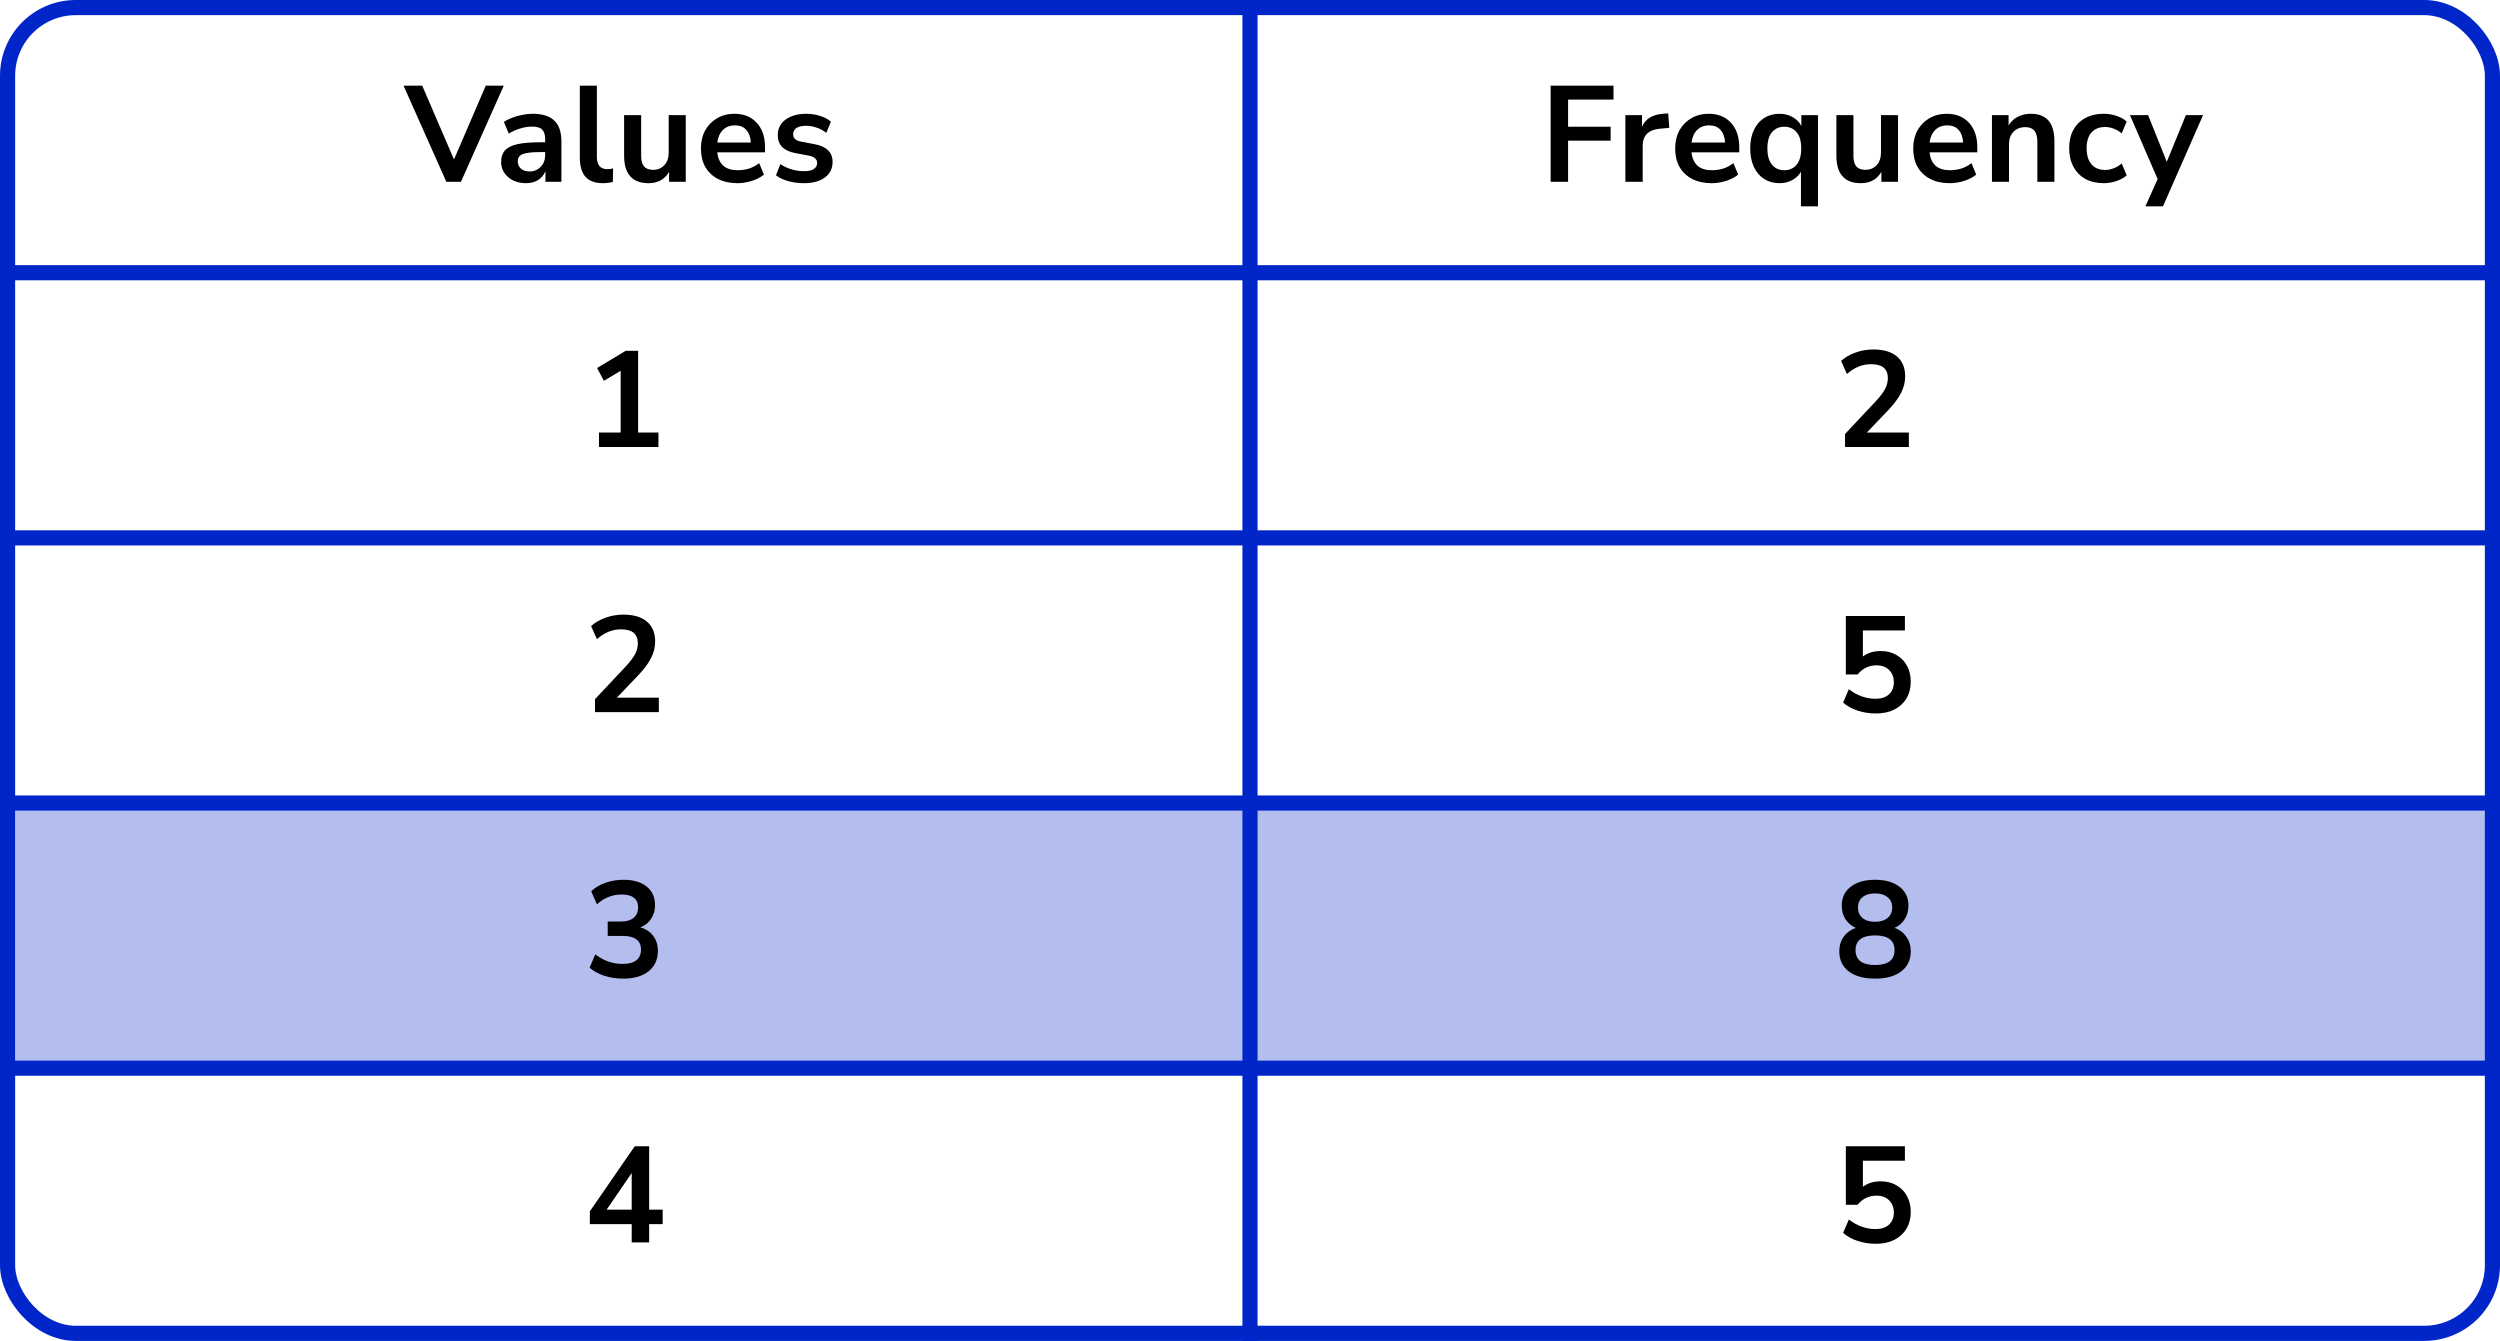
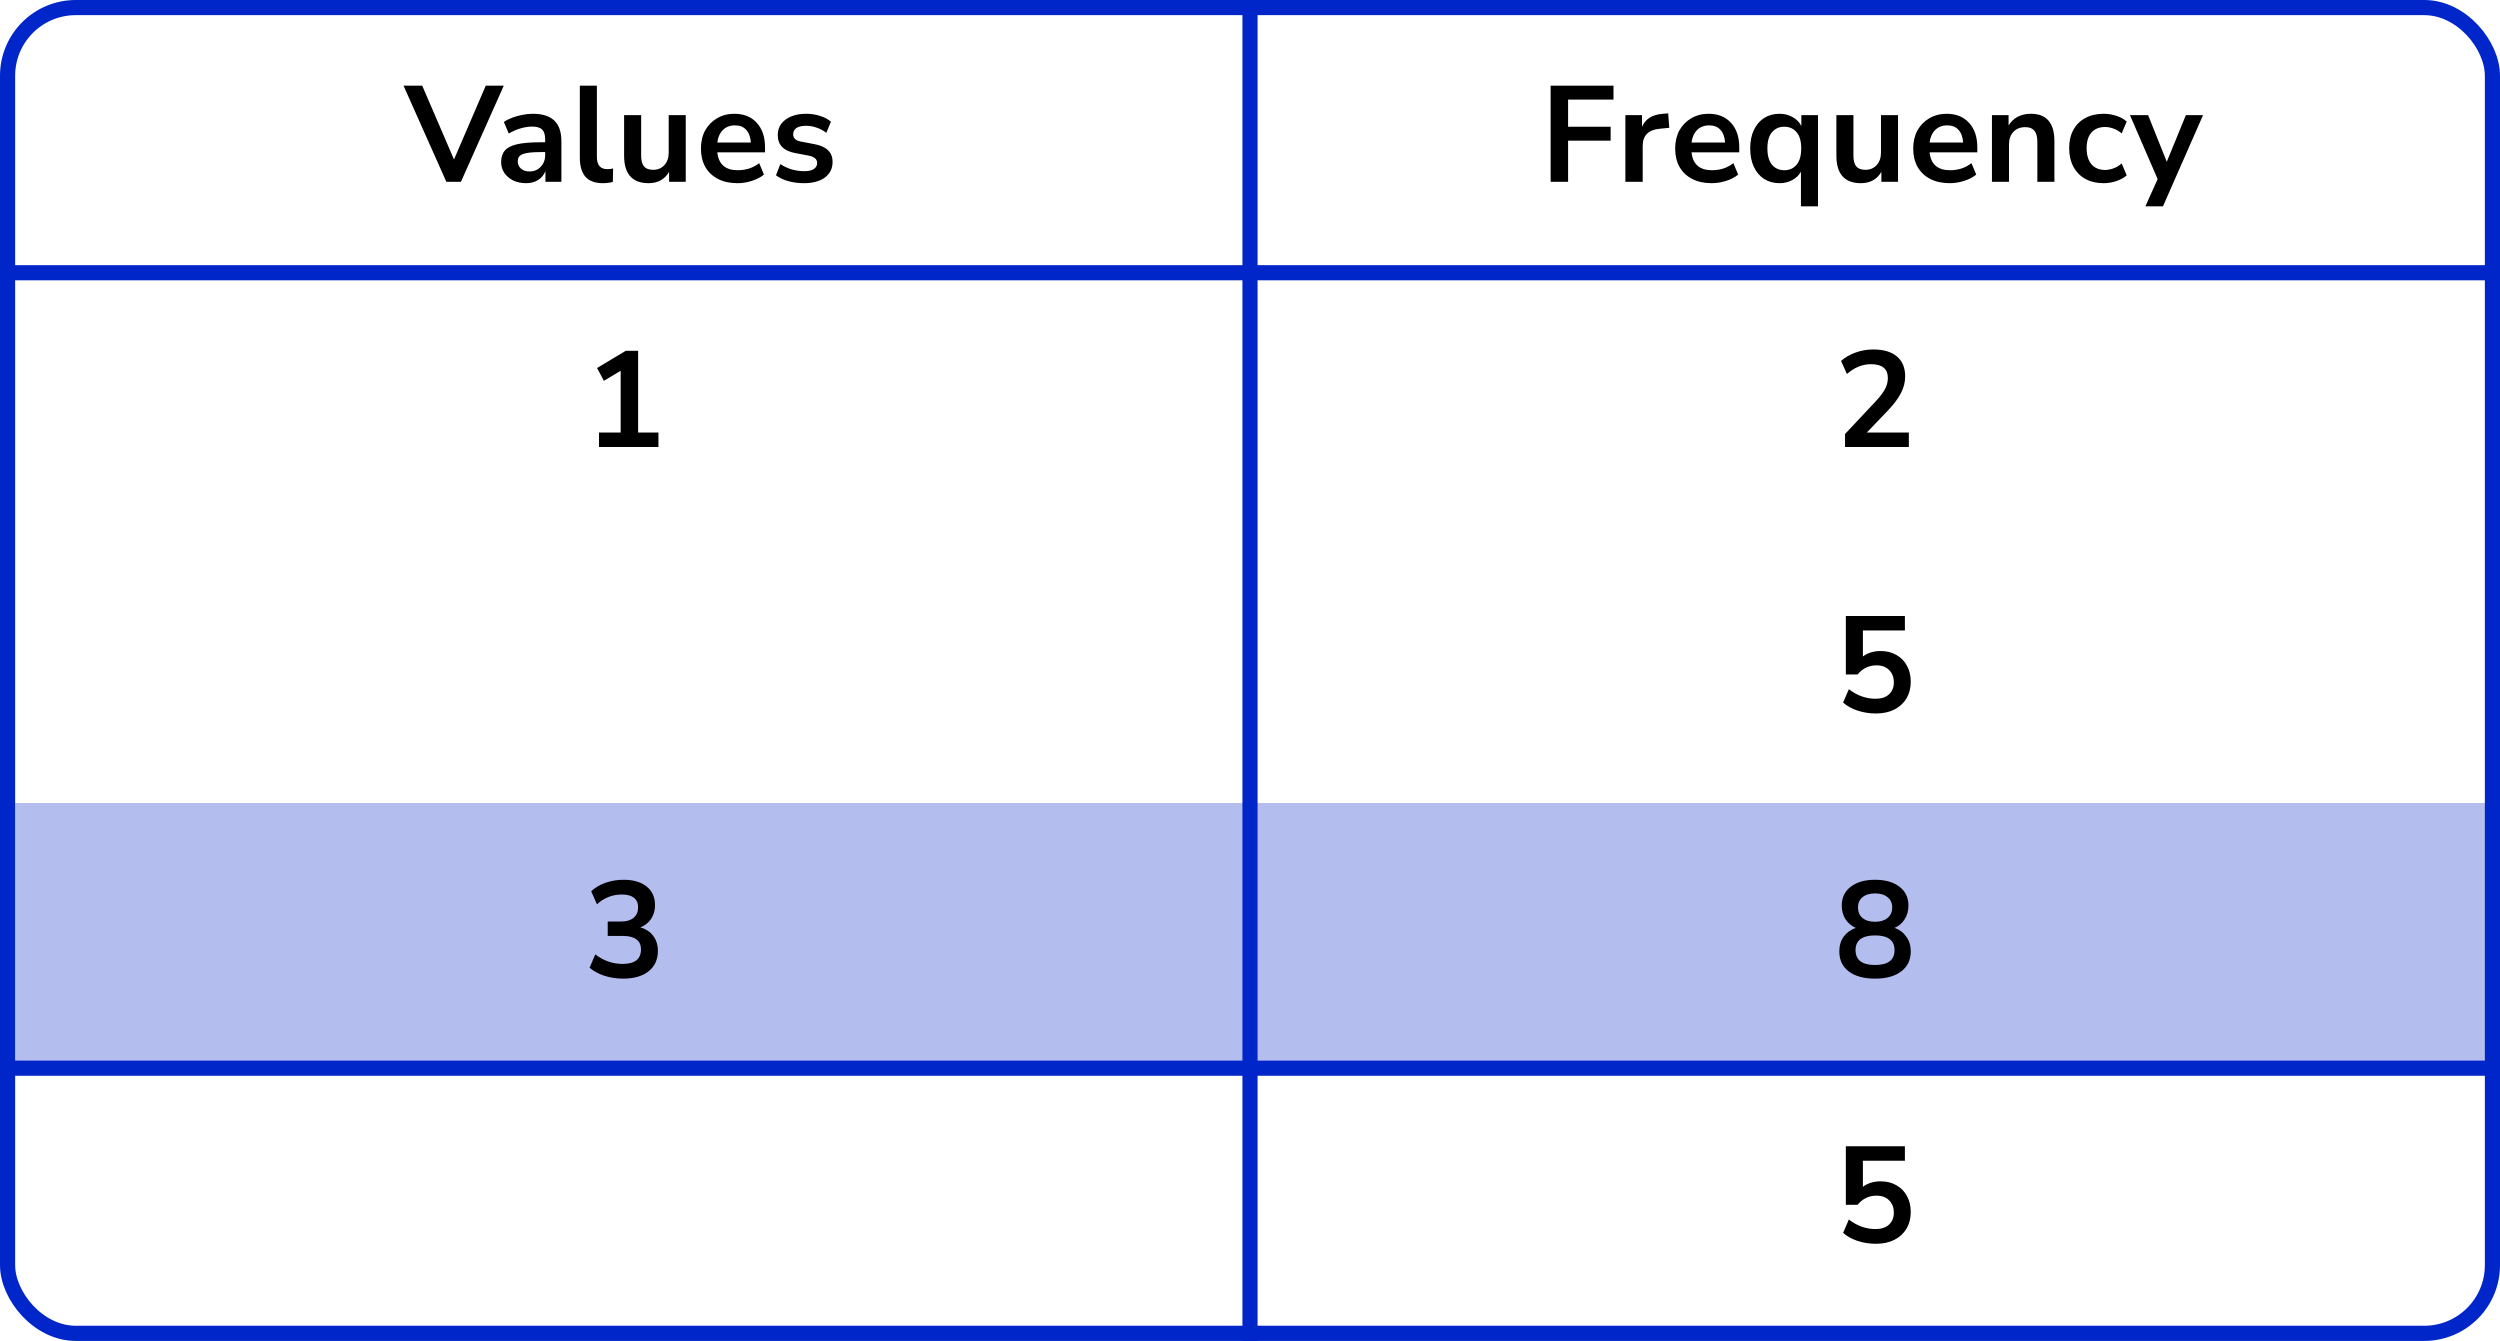
<svg xmlns="http://www.w3.org/2000/svg" width="330" height="177" viewBox="0 0 330 177" fill="none">
  <rect x="2" y="106" width="327" height="35" fill="#B3BEEF" />
  <line y1="36" x2="330" y2="36" stroke="#0026CA" stroke-width="2" />
-   <line y1="71" x2="330" y2="71" stroke="#0026CA" stroke-width="2" />
-   <line y1="106" x2="330" y2="106" stroke="#0026CA" stroke-width="2" />
  <line y1="141" x2="330" y2="141" stroke="#0026CA" stroke-width="2" />
  <path d="M165 0L165 177" stroke="#0026CA" stroke-width="2" />
  <rect x="1" y="1" width="328" height="175" rx="9" stroke="#0026CA" stroke-width="2" />
  <path d="M58.919 24L53.267 11.31H55.733L59.927 21.048L64.121 11.31H66.497L60.845 24H58.919ZM69.443 24.18C68.807 24.18 68.237 24.06 67.733 23.82C67.241 23.568 66.851 23.232 66.563 22.812C66.287 22.392 66.149 21.918 66.149 21.39C66.149 20.742 66.317 20.232 66.653 19.86C66.989 19.476 67.535 19.2 68.291 19.032C69.047 18.864 70.061 18.78 71.333 18.78H71.963V18.402C71.963 17.802 71.831 17.37 71.567 17.106C71.303 16.842 70.859 16.71 70.235 16.71C69.743 16.71 69.239 16.788 68.723 16.944C68.207 17.088 67.685 17.316 67.157 17.628L66.509 16.098C66.821 15.882 67.187 15.696 67.607 15.54C68.039 15.372 68.489 15.246 68.957 15.162C69.437 15.066 69.887 15.018 70.307 15.018C71.591 15.018 72.545 15.318 73.169 15.918C73.793 16.506 74.105 17.424 74.105 18.672V24H71.999V22.596C71.795 23.088 71.471 23.478 71.027 23.766C70.583 24.042 70.055 24.18 69.443 24.18ZM69.911 22.632C70.499 22.632 70.985 22.428 71.369 22.02C71.765 21.612 71.963 21.096 71.963 20.472V20.076H71.351C70.223 20.076 69.437 20.166 68.993 20.346C68.561 20.514 68.345 20.826 68.345 21.282C68.345 21.678 68.483 22.002 68.759 22.254C69.035 22.506 69.419 22.632 69.911 22.632ZM79.598 24.18C78.554 24.18 77.78 23.898 77.276 23.334C76.784 22.758 76.538 21.918 76.538 20.814V11.31H78.788V20.706C78.788 21.786 79.244 22.326 80.156 22.326C80.288 22.326 80.42 22.32 80.552 22.308C80.684 22.296 80.81 22.272 80.93 22.236L80.894 24.018C80.462 24.126 80.03 24.18 79.598 24.18ZM85.622 24.18C83.462 24.18 82.382 22.968 82.382 20.544V15.198H84.632V20.58C84.632 21.204 84.758 21.666 85.01 21.966C85.262 22.266 85.664 22.416 86.216 22.416C86.816 22.416 87.308 22.212 87.692 21.804C88.076 21.384 88.268 20.832 88.268 20.148V15.198H90.518V24H88.322V22.686C87.734 23.682 86.834 24.18 85.622 24.18ZM97.348 24.18C96.352 24.18 95.494 23.994 94.774 23.622C94.054 23.25 93.496 22.722 93.1 22.038C92.716 21.354 92.524 20.544 92.524 19.608C92.524 18.696 92.71 17.898 93.082 17.214C93.466 16.53 93.988 15.996 94.648 15.612C95.32 15.216 96.082 15.018 96.934 15.018C98.182 15.018 99.166 15.414 99.886 16.206C100.618 16.998 100.984 18.078 100.984 19.446V20.112H94.684C94.852 21.684 95.752 22.47 97.384 22.47C97.876 22.47 98.368 22.398 98.86 22.254C99.352 22.098 99.802 21.858 100.21 21.534L100.84 23.046C100.42 23.394 99.892 23.67 99.256 23.874C98.62 24.078 97.984 24.18 97.348 24.18ZM97.024 16.548C96.364 16.548 95.83 16.752 95.422 17.16C95.014 17.568 94.768 18.12 94.684 18.816H99.112C99.064 18.084 98.86 17.526 98.5 17.142C98.152 16.746 97.66 16.548 97.024 16.548ZM106.138 24.18C105.394 24.18 104.698 24.09 104.05 23.91C103.402 23.73 102.862 23.472 102.43 23.136L103.006 21.66C103.45 21.96 103.948 22.194 104.5 22.362C105.052 22.518 105.604 22.596 106.156 22.596C106.732 22.596 107.158 22.5 107.434 22.308C107.722 22.104 107.866 21.84 107.866 21.516C107.866 21.012 107.494 20.688 106.75 20.544L104.95 20.202C103.426 19.914 102.664 19.122 102.664 17.826C102.664 17.25 102.82 16.752 103.132 16.332C103.456 15.912 103.9 15.588 104.464 15.36C105.028 15.132 105.676 15.018 106.408 15.018C107.032 15.018 107.632 15.108 108.208 15.288C108.784 15.456 109.276 15.714 109.684 16.062L109.072 17.538C108.724 17.25 108.304 17.022 107.812 16.854C107.332 16.686 106.87 16.602 106.426 16.602C105.838 16.602 105.4 16.704 105.112 16.908C104.836 17.112 104.698 17.382 104.698 17.718C104.698 18.246 105.04 18.57 105.724 18.69L107.524 19.032C108.304 19.176 108.892 19.44 109.288 19.824C109.696 20.208 109.9 20.724 109.9 21.372C109.9 22.248 109.558 22.938 108.874 23.442C108.19 23.934 107.278 24.18 106.138 24.18Z" fill="black" />
  <path d="M79.066 59V57.092H81.927V48.938L79.713 50.27L78.814 48.578L82.594 46.31H84.231V57.092H86.913V59H79.066Z" fill="black" />
-   <path d="M78.543 94V92.29L82.647 87.916C83.2 87.316 83.596 86.788 83.835 86.332C84.076 85.864 84.195 85.39 84.195 84.91C84.195 83.686 83.457 83.074 81.981 83.074C80.829 83.074 79.767 83.506 78.796 84.37L78.022 82.642C78.525 82.186 79.156 81.82 79.912 81.544C80.668 81.268 81.454 81.13 82.269 81.13C83.626 81.13 84.663 81.436 85.383 82.048C86.115 82.66 86.481 83.536 86.481 84.676C86.481 85.444 86.296 86.182 85.924 86.89C85.564 87.598 84.993 88.36 84.213 89.176L81.424 92.092H86.968V94H78.543Z" fill="black" />
  <path d="M82.251 129.18C81.388 129.18 80.559 129.054 79.767 128.802C78.987 128.538 78.34 128.184 77.823 127.74L78.579 125.976C79.659 126.816 80.859 127.236 82.18 127.236C83.799 127.236 84.609 126.6 84.609 125.328C84.609 124.728 84.406 124.284 83.998 123.996C83.602 123.696 83.019 123.546 82.251 123.546H80.218V121.638H82.035C82.707 121.638 83.242 121.476 83.638 121.152C84.034 120.816 84.231 120.354 84.231 119.766C84.231 119.214 84.046 118.794 83.674 118.506C83.314 118.218 82.785 118.074 82.09 118.074C80.841 118.074 79.743 118.506 78.796 119.37L78.04 117.642C78.543 117.162 79.174 116.79 79.93 116.526C80.686 116.262 81.472 116.13 82.287 116.13C83.608 116.13 84.633 116.43 85.365 117.03C86.097 117.618 86.463 118.44 86.463 119.496C86.463 120.18 86.29 120.78 85.942 121.296C85.594 121.812 85.12 122.184 84.519 122.412C85.251 122.616 85.822 122.994 86.23 123.546C86.638 124.086 86.841 124.746 86.841 125.526C86.841 126.654 86.433 127.548 85.618 128.208C84.802 128.856 83.68 129.18 82.251 129.18Z" fill="black" />
-   <path d="M83.385 164V161.588H77.859V159.896L83.781 151.31H85.689V159.68H87.472V161.588H85.689V164H83.385ZM83.385 159.68V154.838L80.073 159.68H83.385Z" fill="black" />
  <path d="M204.684 24V11.31H212.982V13.146H206.988V16.728H212.604V18.564H206.988V24H204.684ZM214.55 24V15.198H216.746V16.746C217.178 15.702 218.102 15.126 219.518 15.018L220.202 14.964L220.346 16.872L219.05 16.998C217.574 17.142 216.836 17.898 216.836 19.266V24H214.55ZM225.946 24.18C224.95 24.18 224.092 23.994 223.372 23.622C222.652 23.25 222.094 22.722 221.698 22.038C221.314 21.354 221.122 20.544 221.122 19.608C221.122 18.696 221.308 17.898 221.68 17.214C222.064 16.53 222.586 15.996 223.246 15.612C223.918 15.216 224.68 15.018 225.532 15.018C226.78 15.018 227.764 15.414 228.484 16.206C229.216 16.998 229.582 18.078 229.582 19.446V20.112H223.282C223.45 21.684 224.35 22.47 225.982 22.47C226.474 22.47 226.966 22.398 227.458 22.254C227.95 22.098 228.4 21.858 228.808 21.534L229.438 23.046C229.018 23.394 228.49 23.67 227.854 23.874C227.218 24.078 226.582 24.18 225.946 24.18ZM225.622 16.548C224.962 16.548 224.428 16.752 224.02 17.16C223.612 17.568 223.366 18.12 223.282 18.816H227.71C227.662 18.084 227.458 17.526 227.098 17.142C226.75 16.746 226.258 16.548 225.622 16.548ZM237.724 27.24V22.668C237.472 23.124 237.094 23.49 236.59 23.766C236.086 24.042 235.522 24.18 234.898 24.18C234.13 24.18 233.452 23.994 232.864 23.622C232.288 23.25 231.838 22.722 231.514 22.038C231.19 21.342 231.028 20.526 231.028 19.59C231.028 18.642 231.19 17.832 231.514 17.16C231.838 16.476 232.288 15.948 232.864 15.576C233.452 15.204 234.13 15.018 234.898 15.018C235.546 15.018 236.128 15.168 236.644 15.468C237.16 15.756 237.538 16.146 237.778 16.638V15.198H239.974V27.24H237.724ZM235.528 22.47C236.2 22.47 236.74 22.23 237.148 21.75C237.556 21.258 237.76 20.538 237.76 19.59C237.76 18.63 237.556 17.916 237.148 17.448C236.74 16.968 236.2 16.728 235.528 16.728C234.856 16.728 234.316 16.968 233.908 17.448C233.5 17.916 233.296 18.63 233.296 19.59C233.296 20.538 233.5 21.258 233.908 21.75C234.316 22.23 234.856 22.47 235.528 22.47ZM245.643 24.18C243.483 24.18 242.403 22.968 242.403 20.544V15.198H244.653V20.58C244.653 21.204 244.779 21.666 245.031 21.966C245.283 22.266 245.685 22.416 246.237 22.416C246.837 22.416 247.329 22.212 247.713 21.804C248.097 21.384 248.289 20.832 248.289 20.148V15.198H250.539V24H248.343V22.686C247.755 23.682 246.855 24.18 245.643 24.18ZM257.369 24.18C256.373 24.18 255.515 23.994 254.795 23.622C254.075 23.25 253.517 22.722 253.121 22.038C252.737 21.354 252.545 20.544 252.545 19.608C252.545 18.696 252.731 17.898 253.103 17.214C253.487 16.53 254.009 15.996 254.669 15.612C255.341 15.216 256.103 15.018 256.955 15.018C258.203 15.018 259.187 15.414 259.907 16.206C260.639 16.998 261.005 18.078 261.005 19.446V20.112H254.705C254.873 21.684 255.773 22.47 257.405 22.47C257.897 22.47 258.389 22.398 258.881 22.254C259.373 22.098 259.823 21.858 260.231 21.534L260.861 23.046C260.441 23.394 259.913 23.67 259.277 23.874C258.641 24.078 258.005 24.18 257.369 24.18ZM257.045 16.548C256.385 16.548 255.851 16.752 255.443 17.16C255.035 17.568 254.789 18.12 254.705 18.816H259.133C259.085 18.084 258.881 17.526 258.521 17.142C258.173 16.746 257.681 16.548 257.045 16.548ZM262.937 24V15.198H265.133V16.566C265.433 16.062 265.835 15.678 266.339 15.414C266.855 15.15 267.431 15.018 268.067 15.018C270.143 15.018 271.181 16.224 271.181 18.636V24H268.931V18.744C268.931 18.06 268.799 17.562 268.535 17.25C268.283 16.938 267.887 16.782 267.347 16.782C266.687 16.782 266.159 16.992 265.763 17.412C265.379 17.82 265.187 18.366 265.187 19.05V24H262.937ZM277.684 24.18C276.76 24.18 275.956 23.994 275.272 23.622C274.588 23.238 274.06 22.698 273.688 22.002C273.316 21.306 273.13 20.49 273.13 19.554C273.13 18.618 273.316 17.814 273.688 17.142C274.06 16.458 274.588 15.936 275.272 15.576C275.956 15.204 276.76 15.018 277.684 15.018C278.248 15.018 278.806 15.108 279.358 15.288C279.91 15.468 280.366 15.72 280.726 16.044L280.06 17.61C279.748 17.334 279.394 17.124 278.998 16.98C278.614 16.836 278.242 16.764 277.882 16.764C277.102 16.764 276.496 17.01 276.064 17.502C275.644 17.982 275.434 18.672 275.434 19.572C275.434 20.46 275.644 21.162 276.064 21.678C276.496 22.182 277.102 22.434 277.882 22.434C278.23 22.434 278.602 22.362 278.998 22.218C279.394 22.074 279.748 21.858 280.06 21.57L280.726 23.154C280.366 23.466 279.904 23.718 279.34 23.91C278.788 24.09 278.236 24.18 277.684 24.18ZM283.189 27.24L284.809 23.64L281.155 15.198H283.549L286.015 21.354L288.535 15.198H290.803L285.511 27.24H283.189Z" fill="black" />
  <path d="M243.544 59V57.29L247.648 52.916C248.2 52.316 248.596 51.788 248.836 51.332C249.076 50.864 249.196 50.39 249.196 49.91C249.196 48.686 248.458 48.074 246.982 48.074C245.83 48.074 244.768 48.506 243.796 49.37L243.022 47.642C243.526 47.186 244.156 46.82 244.912 46.544C245.668 46.268 246.454 46.13 247.27 46.13C248.626 46.13 249.664 46.436 250.384 47.048C251.116 47.66 251.482 48.536 251.482 49.676C251.482 50.444 251.296 51.182 250.924 51.89C250.564 52.598 249.994 53.36 249.214 54.176L246.424 57.092H251.968V59H243.544Z" fill="black" />
  <path d="M247.612 94.18C246.784 94.18 245.98 94.054 245.2 93.802C244.42 93.538 243.784 93.184 243.292 92.74L244.048 90.976C245.14 91.816 246.316 92.236 247.576 92.236C248.332 92.236 248.92 92.044 249.34 91.66C249.772 91.264 249.988 90.736 249.988 90.076C249.988 89.404 249.784 88.864 249.376 88.456C248.968 88.036 248.41 87.826 247.702 87.826C246.694 87.826 245.86 88.228 245.2 89.032H243.652V81.31H251.446V83.218H245.902V86.656C246.538 86.176 247.318 85.936 248.242 85.936C249.046 85.936 249.742 86.11 250.33 86.458C250.93 86.794 251.392 87.268 251.716 87.88C252.052 88.48 252.22 89.182 252.22 89.986C252.22 90.814 252.034 91.546 251.662 92.182C251.29 92.806 250.756 93.298 250.06 93.658C249.376 94.006 248.56 94.18 247.612 94.18Z" fill="black" />
  <path d="M247.504 129.18C246.028 129.18 244.87 128.862 244.03 128.226C243.202 127.59 242.788 126.708 242.788 125.58C242.788 124.812 242.986 124.158 243.382 123.618C243.79 123.078 244.318 122.7 244.966 122.484C244.39 122.232 243.934 121.848 243.598 121.332C243.274 120.816 243.112 120.222 243.112 119.55C243.112 118.482 243.508 117.648 244.3 117.048C245.092 116.436 246.16 116.13 247.504 116.13C248.86 116.13 249.934 116.436 250.726 117.048C251.518 117.648 251.914 118.482 251.914 119.55C251.914 120.222 251.746 120.822 251.41 121.35C251.086 121.866 250.642 122.244 250.078 122.484C250.726 122.7 251.242 123.084 251.626 123.636C252.022 124.176 252.22 124.824 252.22 125.58C252.22 126.708 251.8 127.59 250.96 128.226C250.132 128.862 248.98 129.18 247.504 129.18ZM247.504 121.674C248.212 121.674 248.764 121.506 249.16 121.17C249.568 120.834 249.772 120.372 249.772 119.784C249.772 119.208 249.568 118.758 249.16 118.434C248.764 118.098 248.212 117.93 247.504 117.93C246.796 117.93 246.244 118.098 245.848 118.434C245.452 118.758 245.254 119.208 245.254 119.784C245.254 120.372 245.452 120.834 245.848 121.17C246.244 121.506 246.796 121.674 247.504 121.674ZM247.504 127.38C249.22 127.38 250.078 126.726 250.078 125.418C250.078 124.122 249.22 123.474 247.504 123.474C246.664 123.474 246.022 123.636 245.578 123.96C245.146 124.284 244.93 124.77 244.93 125.418C244.93 126.066 245.146 126.558 245.578 126.894C246.022 127.218 246.664 127.38 247.504 127.38Z" fill="black" />
  <path d="M247.612 164.18C246.784 164.18 245.98 164.054 245.2 163.802C244.42 163.538 243.784 163.184 243.292 162.74L244.048 160.976C245.14 161.816 246.316 162.236 247.576 162.236C248.332 162.236 248.92 162.044 249.34 161.66C249.772 161.264 249.988 160.736 249.988 160.076C249.988 159.404 249.784 158.864 249.376 158.456C248.968 158.036 248.41 157.826 247.702 157.826C246.694 157.826 245.86 158.228 245.2 159.032H243.652V151.31H251.446V153.218H245.902V156.656C246.538 156.176 247.318 155.936 248.242 155.936C249.046 155.936 249.742 156.11 250.33 156.458C250.93 156.794 251.392 157.268 251.716 157.88C252.052 158.48 252.22 159.182 252.22 159.986C252.22 160.814 252.034 161.546 251.662 162.182C251.29 162.806 250.756 163.298 250.06 163.658C249.376 164.006 248.56 164.18 247.612 164.18Z" fill="black" />
</svg>